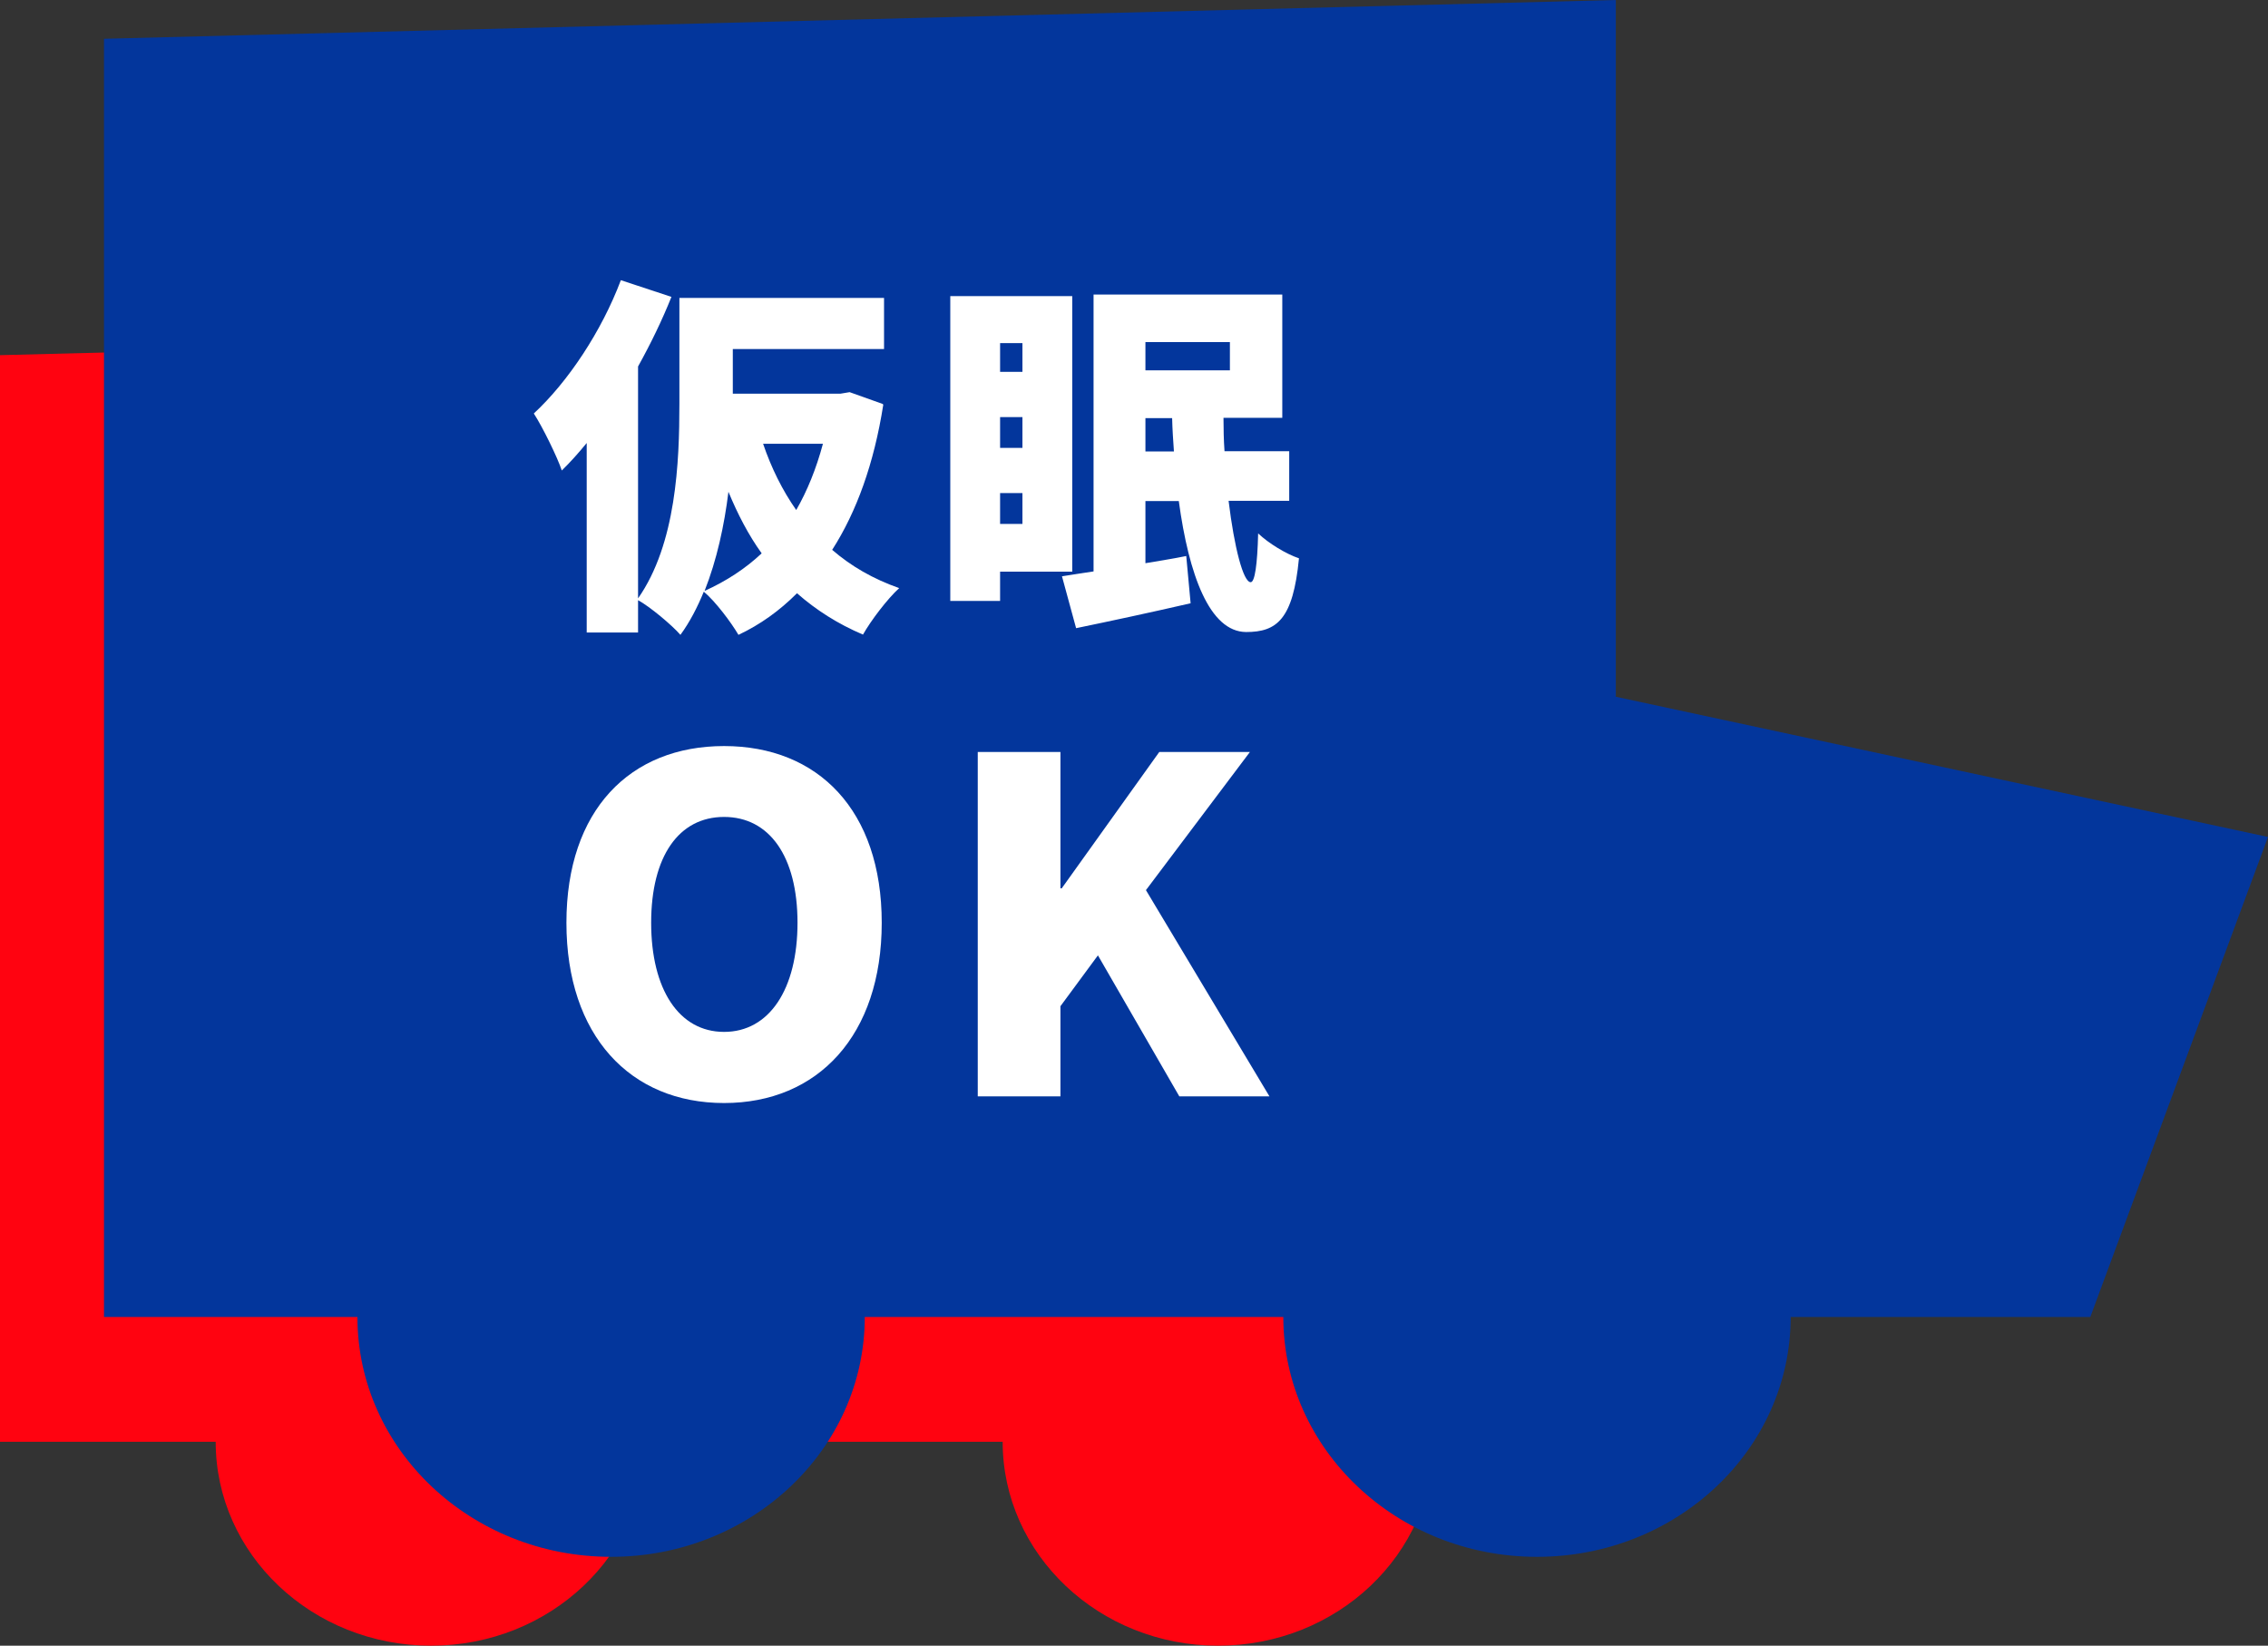
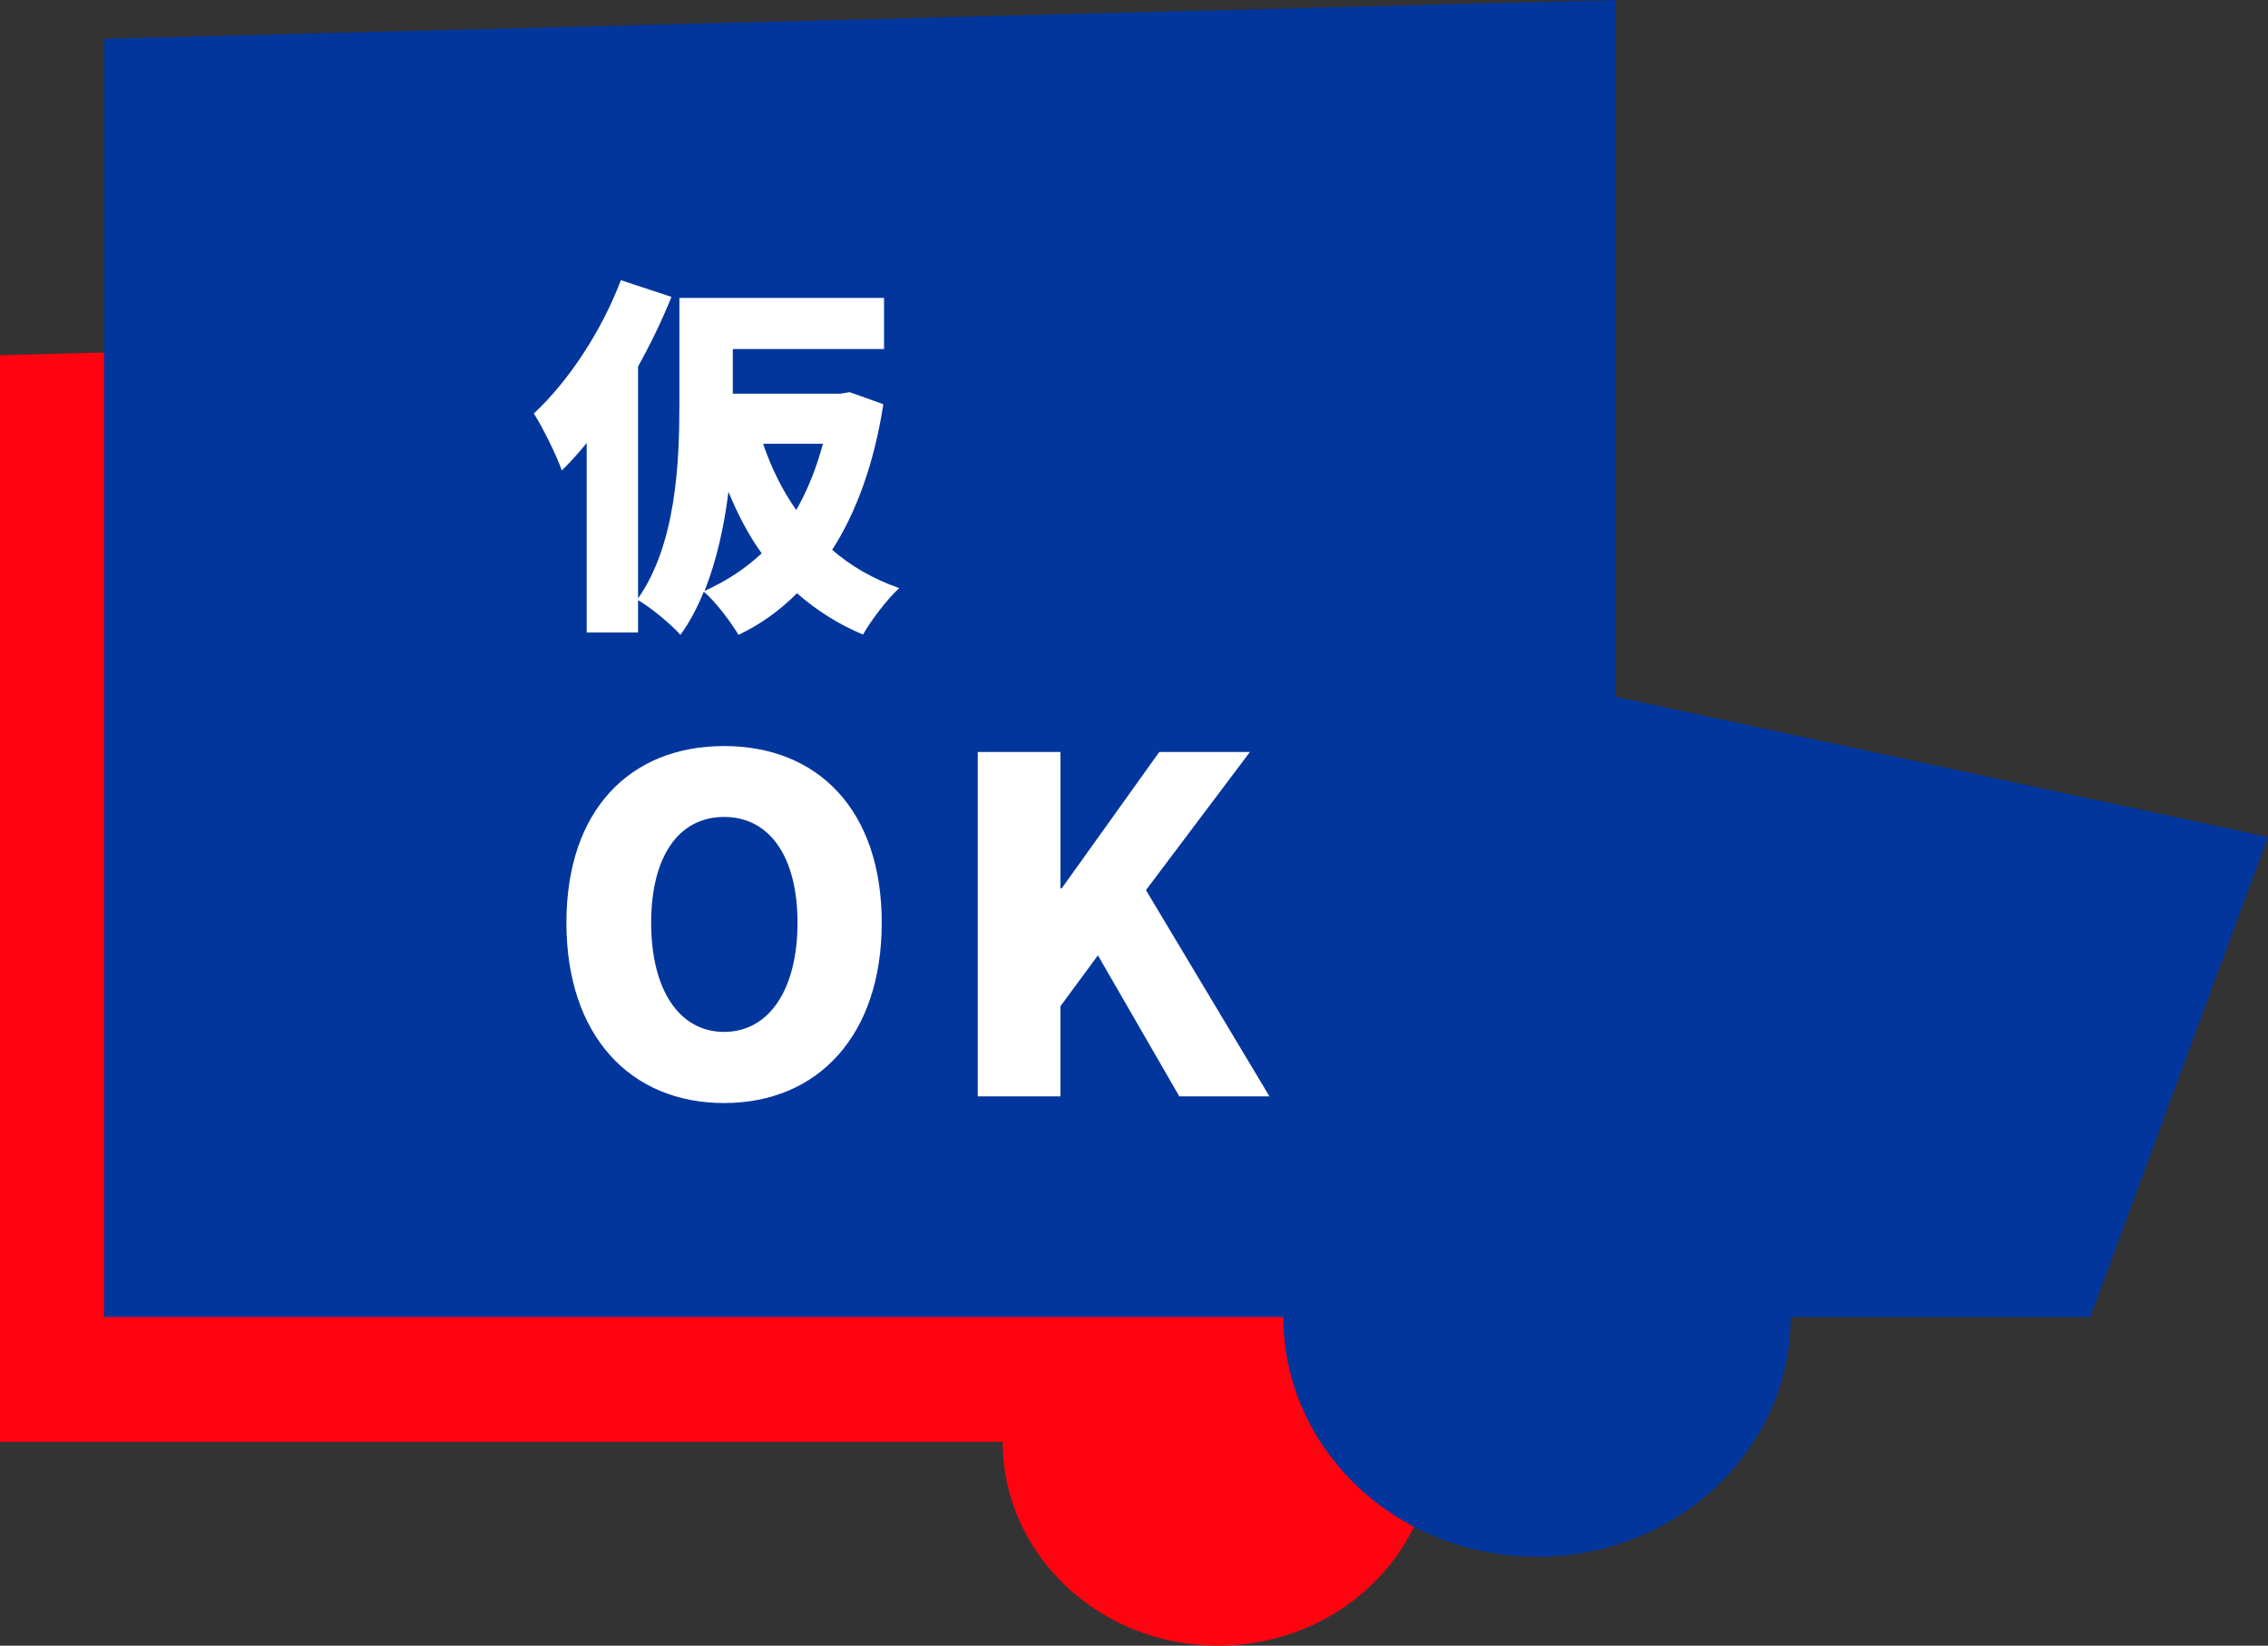
<svg xmlns="http://www.w3.org/2000/svg" id="_レイヤー_2" viewBox="0 0 88.33 64.08">
  <rect x="0" y="0" width="88.33" height="64.08" fill="#333333" stroke="none" />
  <defs>
    <style>.cls-1{fill:#ff0310;}.cls-1,.cls-2,.cls-3{stroke-width:0px;}.cls-2{fill:#03369c;}.cls-3{fill:#fff;}</style>
  </defs>
  <g id="_デザイン">
    <polygon class="cls-1" points="0 40.25 0 13.83 50.05 12.55 50.05 35.61 71.64 40.25 65.76 56.14 0 56.14 0 40.25" />
-     <ellipse class="cls-1" cx="16.79" cy="56.14" rx="8.39" ry="7.94" />
    <ellipse class="cls-1" cx="47.44" cy="56.14" rx="8.39" ry="7.94" />
    <polygon class="cls-2" points="4.05 32.59 4.05 1.51 62.93 0 62.93 27.13 88.33 32.59 81.41 51.28 4.05 51.28 4.05 32.59" />
-     <ellipse class="cls-2" cx="23.8" cy="51.28" rx="9.88" ry="9.34" />
    <ellipse class="cls-2" cx="59.86" cy="51.28" rx="9.88" ry="9.34" />
    <path class="cls-3" d="M34.4,15.76c-.36,2.29-1.04,4.17-1.99,5.65.74.64,1.59,1.13,2.61,1.49-.46.42-1.1,1.26-1.41,1.81-.99-.42-1.83-.96-2.57-1.61-.68.68-1.43,1.22-2.28,1.62-.28-.48-.91-1.32-1.35-1.68-.25.61-.55,1.19-.91,1.68-.33-.38-1.19-1.1-1.65-1.35v1.26h-2v-7.38c-.32.39-.64.75-.97,1.07-.17-.51-.74-1.68-1.09-2.22,1.33-1.23,2.64-3.2,3.39-5.19l1.97.65c-.36.9-.8,1.81-1.3,2.71v9.03c1.49-2.13,1.61-5.32,1.61-7.57v-4.13h7.97v1.99h-5.89v1.74h4.19l.36-.06,1.29.46ZM29.66,21.54c-.51-.71-.93-1.52-1.29-2.39-.16,1.3-.45,2.65-.93,3.86.84-.38,1.58-.86,2.22-1.46ZM29.72,17.28c.32.94.75,1.81,1.29,2.58.43-.75.78-1.61,1.04-2.58h-2.33Z" />
-     <path class="cls-3" d="M38.95,22.25v1.15h-1.94v-11.87h4.75v10.73h-2.81ZM38.95,13.36v1.12h.87v-1.12h-.87ZM38.95,17.44h.87v-1.2h-.87v1.2ZM39.82,20.4v-1.2h-.87v1.2h.87ZM47.85,19.51c.22,1.81.57,3.16.86,3.16.16,0,.26-.68.29-1.9.41.39,1.09.8,1.59.97-.23,2.39-.87,2.87-2.06,2.87-1.42-.01-2.23-2.22-2.62-5.1h-1.3v2.42c.52-.09,1.06-.17,1.59-.28l.17,1.84c-1.52.35-3.15.7-4.46.97l-.55-2.02c.36-.06.78-.12,1.23-.19v-10.78h7.35v4.8h-2.29c0,.43.01.87.04,1.3h2.52v1.93h-2.36ZM44.61,13.32v1.1h3.29v-1.1h-3.29ZM45.72,17.58c-.03-.43-.06-.87-.07-1.3h-1.04v1.3h1.12Z" />
    <path class="cls-3" d="M22.06,35.93c0-4.39,2.48-6.88,6.14-6.88s6.14,2.5,6.14,6.88-2.48,7.02-6.14,7.02-6.14-2.63-6.14-7.02ZM31.06,35.93c0-2.59-1.1-4.12-2.86-4.12s-2.84,1.53-2.84,4.12,1.08,4.25,2.84,4.25,2.86-1.66,2.86-4.25Z" />
    <path class="cls-3" d="M38.08,29.28h3.22v5.31h.05l3.8-5.31h3.53l-4.05,5.38,4.81,8.03h-3.51l-3.17-5.49-1.46,1.98v3.51h-3.22v-13.41Z" />
  </g>
</svg>